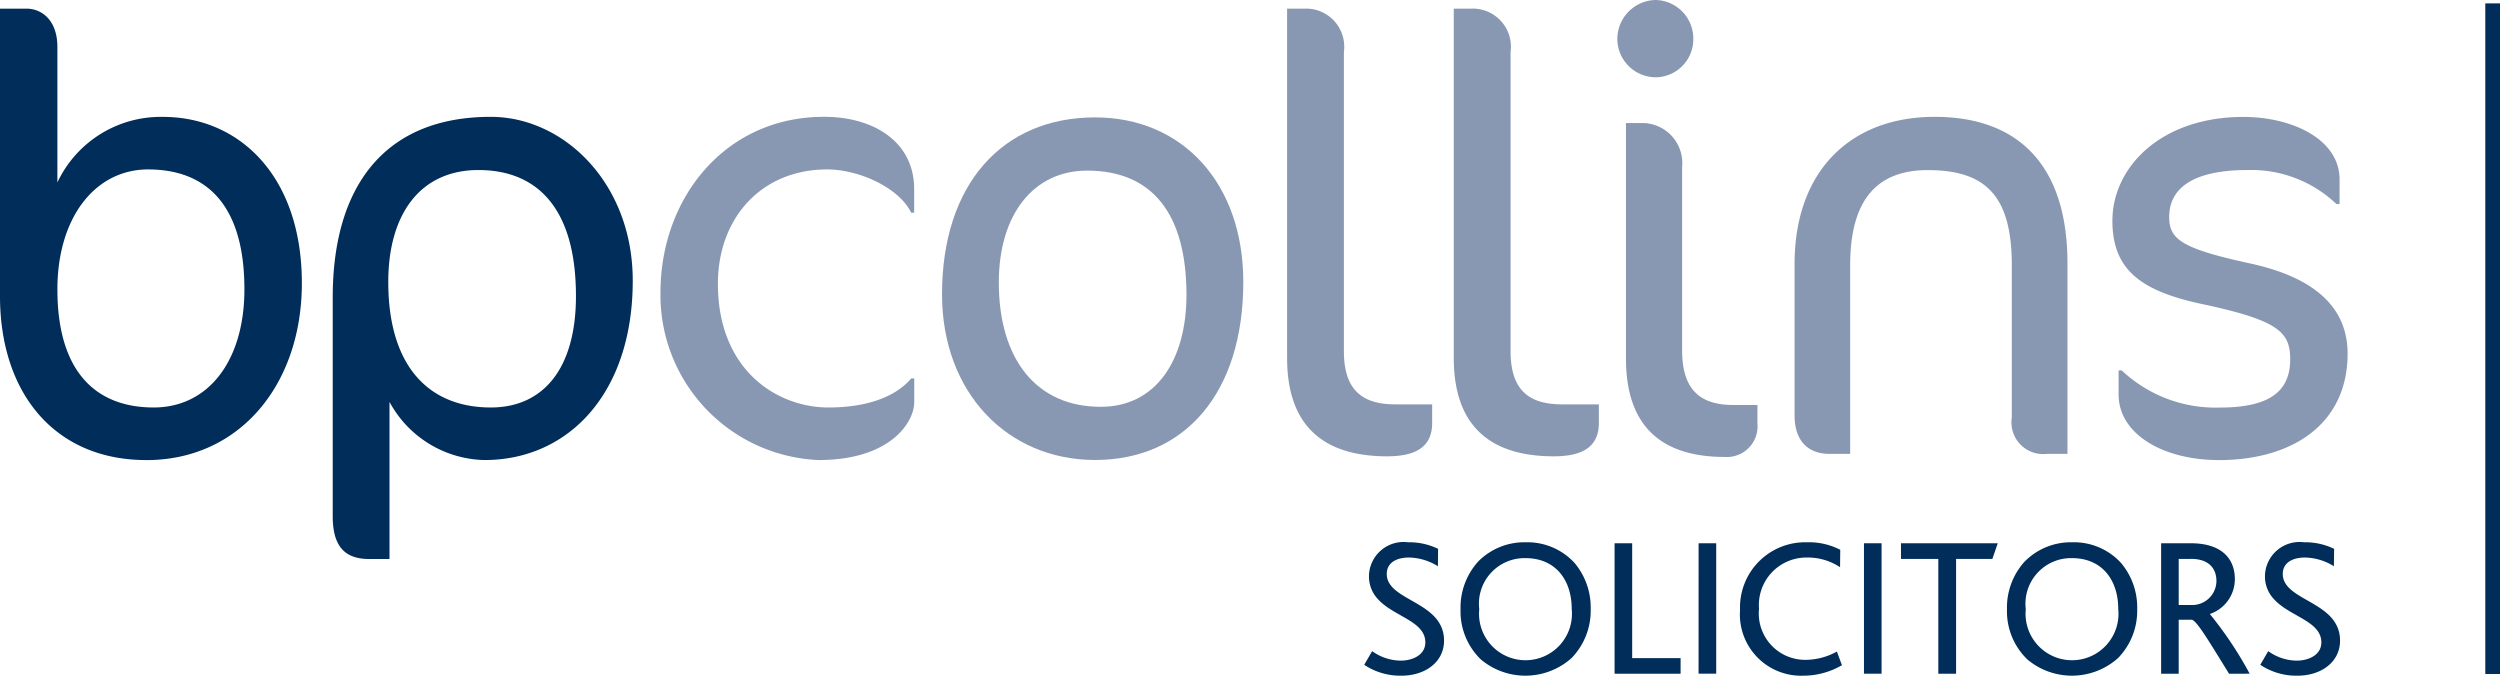
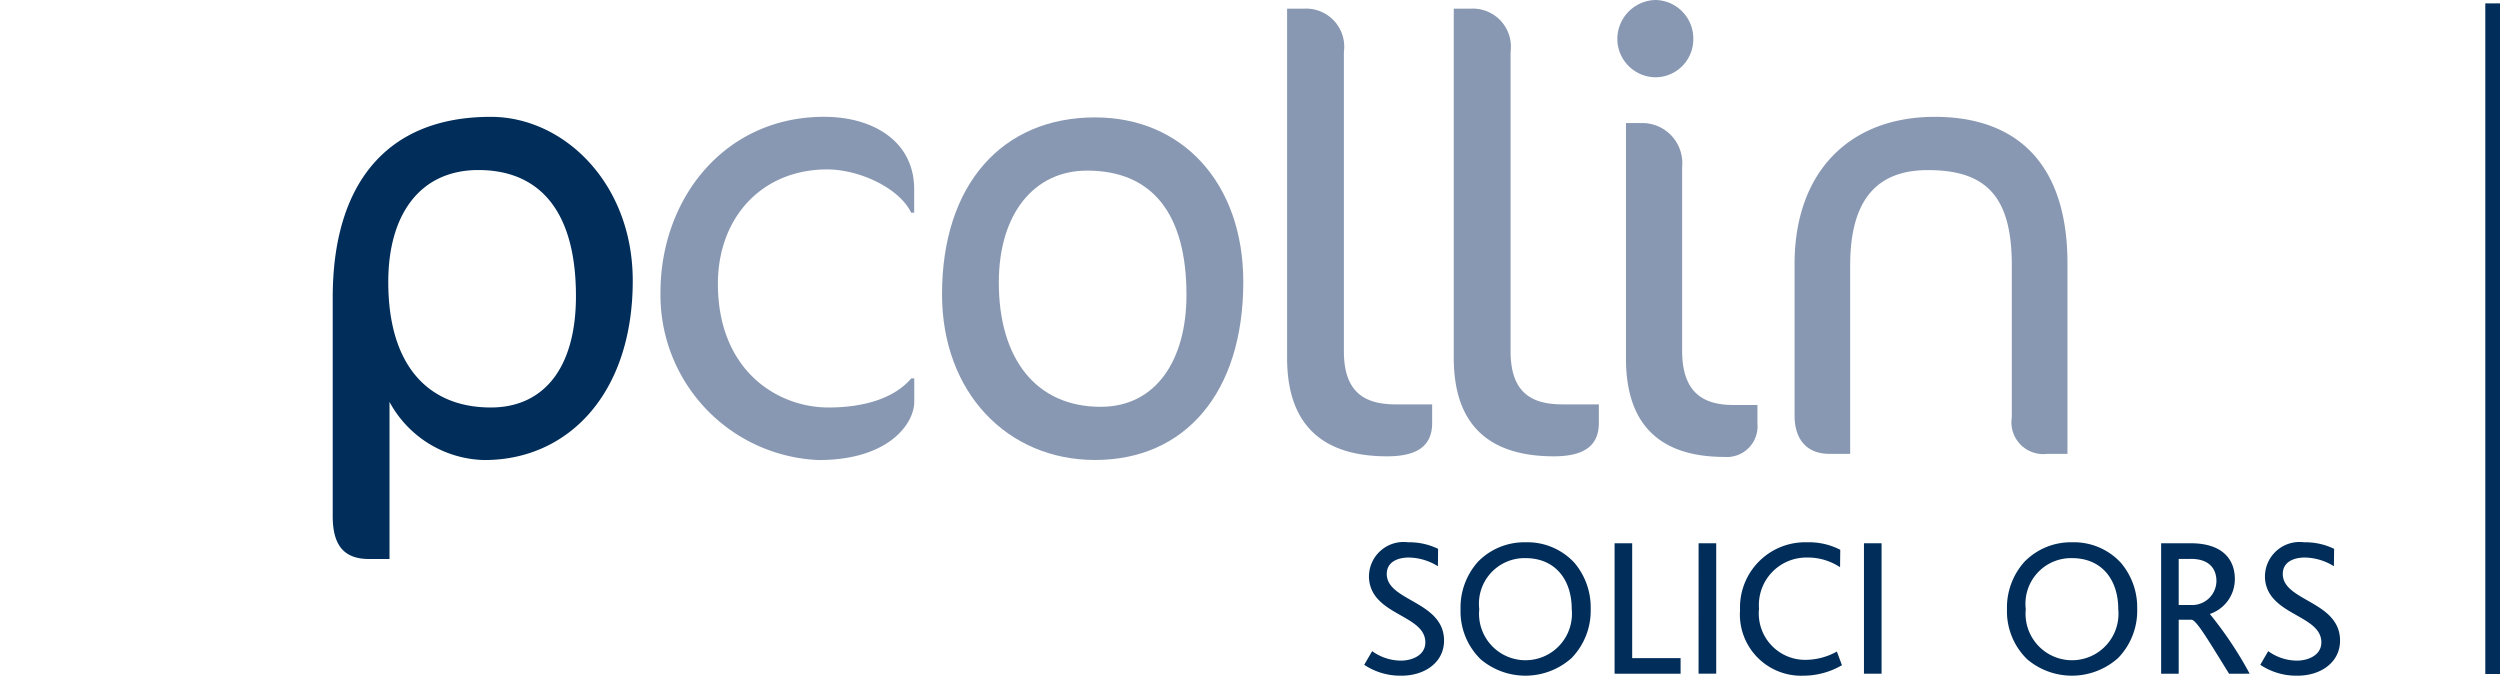
<svg xmlns="http://www.w3.org/2000/svg" width="148" height="40" viewBox="0 0 148 40">
  <g id="Page-3" transform="translate(0 0)">
    <g id="BP-Collins-Homepage-For-Individuals" transform="translate(-132 -21)">
      <g id="Group-25" transform="translate(132 21)">
        <path id="Fill-1" d="M82.962,40a3.837,3.837,0,0,1-2.2-.644l.469-.808a2.937,2.937,0,0,0,1.7.561c.666,0,1.449-.317,1.449-1.078,0-1.265-1.859-1.523-2.8-2.554a1.958,1.958,0,0,1-.537-1.394,2.05,2.05,0,0,1,2.316-1.98,3.9,3.9,0,0,1,1.776.388l-.01,1.03a3.348,3.348,0,0,0-1.72-.515c-.713,0-1.309.293-1.309.973,0,1.616,3.392,1.605,3.392,3.948,0,1.254-1.1,2.074-2.528,2.074" fill="#002d59" fill-rule="evenodd" />
        <path id="Fill-3" d="M90.308,33.041a2.7,2.7,0,0,0-2.736,3.022,2.751,2.751,0,1,0,5.475,0c0-1.757-.985-3.022-2.739-3.022m-2.76.162a3.834,3.834,0,0,1,2.76-1.1A3.79,3.79,0,0,1,93.2,33.311a4.086,4.086,0,0,1,.969,2.741,4.022,4.022,0,0,1-1.134,2.906,4.1,4.1,0,0,1-5.37.08,3.952,3.952,0,0,1-1.2-2.963A4.05,4.05,0,0,1,87.548,33.2" fill="#002d59" fill-rule="evenodd" />
        <path id="Fill-5" d="M95.583,39.883V32.161h1.042v6.8h2.866v.925Z" fill="#002d59" fill-rule="evenodd" />
        <path id="Fill-7" d="M100.555,39.883H101.6V32.161h-1.043Z" fill="#002d59" fill-rule="evenodd" />
        <path id="Fill-9" d="M106.768,40a3.624,3.624,0,0,1-3.757-3.891,3.857,3.857,0,0,1,3.954-4.006,4.045,4.045,0,0,1,1.978.445l-.011,1.031a3.462,3.462,0,0,0-1.978-.573,2.812,2.812,0,0,0-2.82,3.034,2.744,2.744,0,0,0,2.774,3.023,3.863,3.863,0,0,0,1.835-.491l.3.808a4.55,4.55,0,0,1-2.28.621" fill="#002d59" fill-rule="evenodd" />
        <path id="Fill-10" d="M110.346,39.883h1.043V32.161h-1.043Z" fill="#002d59" fill-rule="evenodd" />
-         <path id="Fill-11" d="M117.949,33.087H115.8v6.8h-1.052v-6.8h-2.211v-.926h5.73Z" fill="#002d59" fill-rule="evenodd" />
        <path id="Fill-12" d="M122.663,33.041a2.7,2.7,0,0,0-2.737,3.022,2.751,2.751,0,1,0,5.475,0c0-1.757-.984-3.022-2.739-3.022m-2.76.162a3.835,3.835,0,0,1,2.76-1.1,3.784,3.784,0,0,1,2.889,1.208,4.074,4.074,0,0,1,.971,2.741,4.014,4.014,0,0,1-1.134,2.906,4.1,4.1,0,0,1-5.369.08,3.959,3.959,0,0,1-1.206-2.963A4.054,4.054,0,0,1,119.9,33.2" fill="#002d59" fill-rule="evenodd" />
        <path id="Fill-13" d="M129.705,33.087h-.726v2.73h.76a1.435,1.435,0,0,0,1.474-1.418c0-.7-.4-1.313-1.508-1.313Zm2.257,6.8c-1.228-1.98-1.9-3.128-2.21-3.2h-.773v3.2h-1.04V32.161h1.755c1.87,0,2.609.949,2.609,2.121a2.175,2.175,0,0,1-1.475,2.063v.01a22.508,22.508,0,0,1,2.352,3.527Z" fill="#002d59" fill-rule="evenodd" />
        <path id="Fill-14" d="M136.009,40a3.834,3.834,0,0,1-2.2-.644l.469-.808a2.936,2.936,0,0,0,1.695.561c.668,0,1.451-.317,1.451-1.078,0-1.265-1.86-1.523-2.8-2.554a1.948,1.948,0,0,1-.538-1.394,2.05,2.05,0,0,1,2.317-1.98,3.9,3.9,0,0,1,1.777.388l-.013,1.03a3.339,3.339,0,0,0-1.718-.515c-.713,0-1.309.293-1.309.973,0,1.616,3.391,1.605,3.391,3.948,0,1.254-1.1,2.074-2.527,2.074" fill="#002d59" fill-rule="evenodd" />
-         <path id="Fill-15" d="M8.77,10.03c-3.143,0-5.372,2.855-5.372,7.1,0,4.906,2.3,6.993,5.7,6.993,3.252,0,5.371-2.783,5.371-6.993,0-5.308-2.522-7.1-5.7-7.1M8.661,27.236C3.215,27.236,0,23.244,0,17.534V.512H1.57c.878,0,1.827.659,1.827,2.27V10.8a6.762,6.762,0,0,1,6.249-3.88c4.5,0,8.224,3.477,8.224,9.847,0,5.966-3.655,10.471-9.21,10.471" fill="#002d59" fill-rule="evenodd" />
        <path id="Fill-16" d="M28.322,10.066c-3.435,0-5.336,2.6-5.336,6.625,0,5.052,2.449,7.432,6.067,7.432,3.143,0,5.043-2.344,5.043-6.59,0-5.308-2.376-7.467-5.774-7.467m.366,17.169a6.547,6.547,0,0,1-5.629-3.442v9.3H21.853c-1.389,0-2.156-.695-2.156-2.526V17.607c0-6.626,3.107-10.69,9.356-10.69,4.313,0,8.406,3.918,8.406,9.7,0,6.7-3.838,10.617-8.771,10.617" fill="#002d59" fill-rule="evenodd" />
        <path id="Fill-17" d="M53.94,12.592c-.7-1.464-3.069-2.562-4.97-2.562-3.874,0-6.47,2.854-6.47,6.771,0,5.125,3.51,7.322,6.543,7.322,2.12,0,3.908-.55,4.9-1.721h.181v1.391c0,1.245-1.46,3.442-5.663,3.442A9.777,9.777,0,0,1,39.1,17.315c0-5.565,3.8-10.4,9.685-10.4,2.924,0,5.334,1.465,5.334,4.283v1.392Z" fill="#8898b2" fill-rule="evenodd" />
        <path id="Fill-18" d="M64.355,10.1c-3.143,0-5.225,2.562-5.225,6.624,0,4.5,2.192,7.359,6.03,7.359,3.289,0,5.079-2.782,5.079-6.625,0-4.832-2.046-7.358-5.884-7.358m.476,17.131c-5.19,0-9.063-3.99-9.063-9.811,0-6.479,3.546-10.47,9.063-10.47,5.19,0,8.772,3.918,8.772,9.738,0,6.589-3.474,10.543-8.772,10.543" fill="#8898b2" fill-rule="evenodd" />
        <path id="Fill-19" d="M82.117,27.014c-3.837,0-5.921-1.866-5.921-5.819V.512h1.024a2.256,2.256,0,0,1,2.338,2.562V20.792c0,2.452,1.244,3.147,3.071,3.147h2.155v1.1c0,1.353-.877,1.975-2.667,1.975" fill="#8898b2" fill-rule="evenodd" />
        <path id="Fill-20" d="M91.984,27.014c-3.84,0-5.921-1.866-5.921-5.819V.512h1.022a2.257,2.257,0,0,1,2.341,2.562V20.792c0,2.452,1.242,3.147,3.07,3.147h2.156v1.1c0,1.353-.879,1.975-2.668,1.975" fill="#8898b2" fill-rule="evenodd" />
        <path id="Fill-21" d="M102.106,27.051c-3.839,0-5.848-1.9-5.848-5.82V7.284h1.024a2.373,2.373,0,0,1,2.3,2.6V20.754c0,2.453,1.208,3.221,3.034,3.221h1.424v1.1a1.815,1.815,0,0,1-1.936,1.976M98.012,4.575a2.28,2.28,0,0,1-2.266-2.269A2.312,2.312,0,0,1,98.012,0a2.28,2.28,0,0,1,2.231,2.306,2.248,2.248,0,0,1-2.231,2.269" fill="#8898b2" fill-rule="evenodd" />
        <path id="Fill-22" d="M121.183,26.868a1.881,1.881,0,0,1-2.084-2.161v-9c0-4.062-1.5-5.637-4.969-5.637-2.923,0-4.6,1.647-4.6,5.637V26.868h-1.242c-1.208,0-2.049-.732-2.049-2.27V15.63c0-5.491,3.29-8.713,8.3-8.713,4.9,0,7.855,2.818,7.855,8.676V26.868Z" fill="#8898b2" fill-rule="evenodd" />
-         <path id="Fill-23" d="M131.342,27.235c-3.289,0-5.921-1.539-5.921-3.881V21.927h.184a8.093,8.093,0,0,0,5.81,2.2c2.885,0,4.165-.916,4.165-2.857,0-1.611-.694-2.3-5.153-3.257-3.653-.769-5.373-2.014-5.373-4.941,0-3.185,2.888-6.15,7.749-6.15,2.887,0,5.7,1.318,5.7,3.7V12.08h-.185a7.307,7.307,0,0,0-5.262-2.014c-3.323,0-4.64,1.135-4.64,2.782,0,1.318.731,1.866,4.787,2.747,3.874.841,5.775,2.635,5.775,5.343,0,4.1-3.179,6.3-7.639,6.3" fill="#8898b2" fill-rule="evenodd" />
        <path id="Fill-24" d="M147.13,39.9H148V.2h-.87Z" fill="#002d59" fill-rule="evenodd" />
      </g>
    </g>
  </g>
</svg>